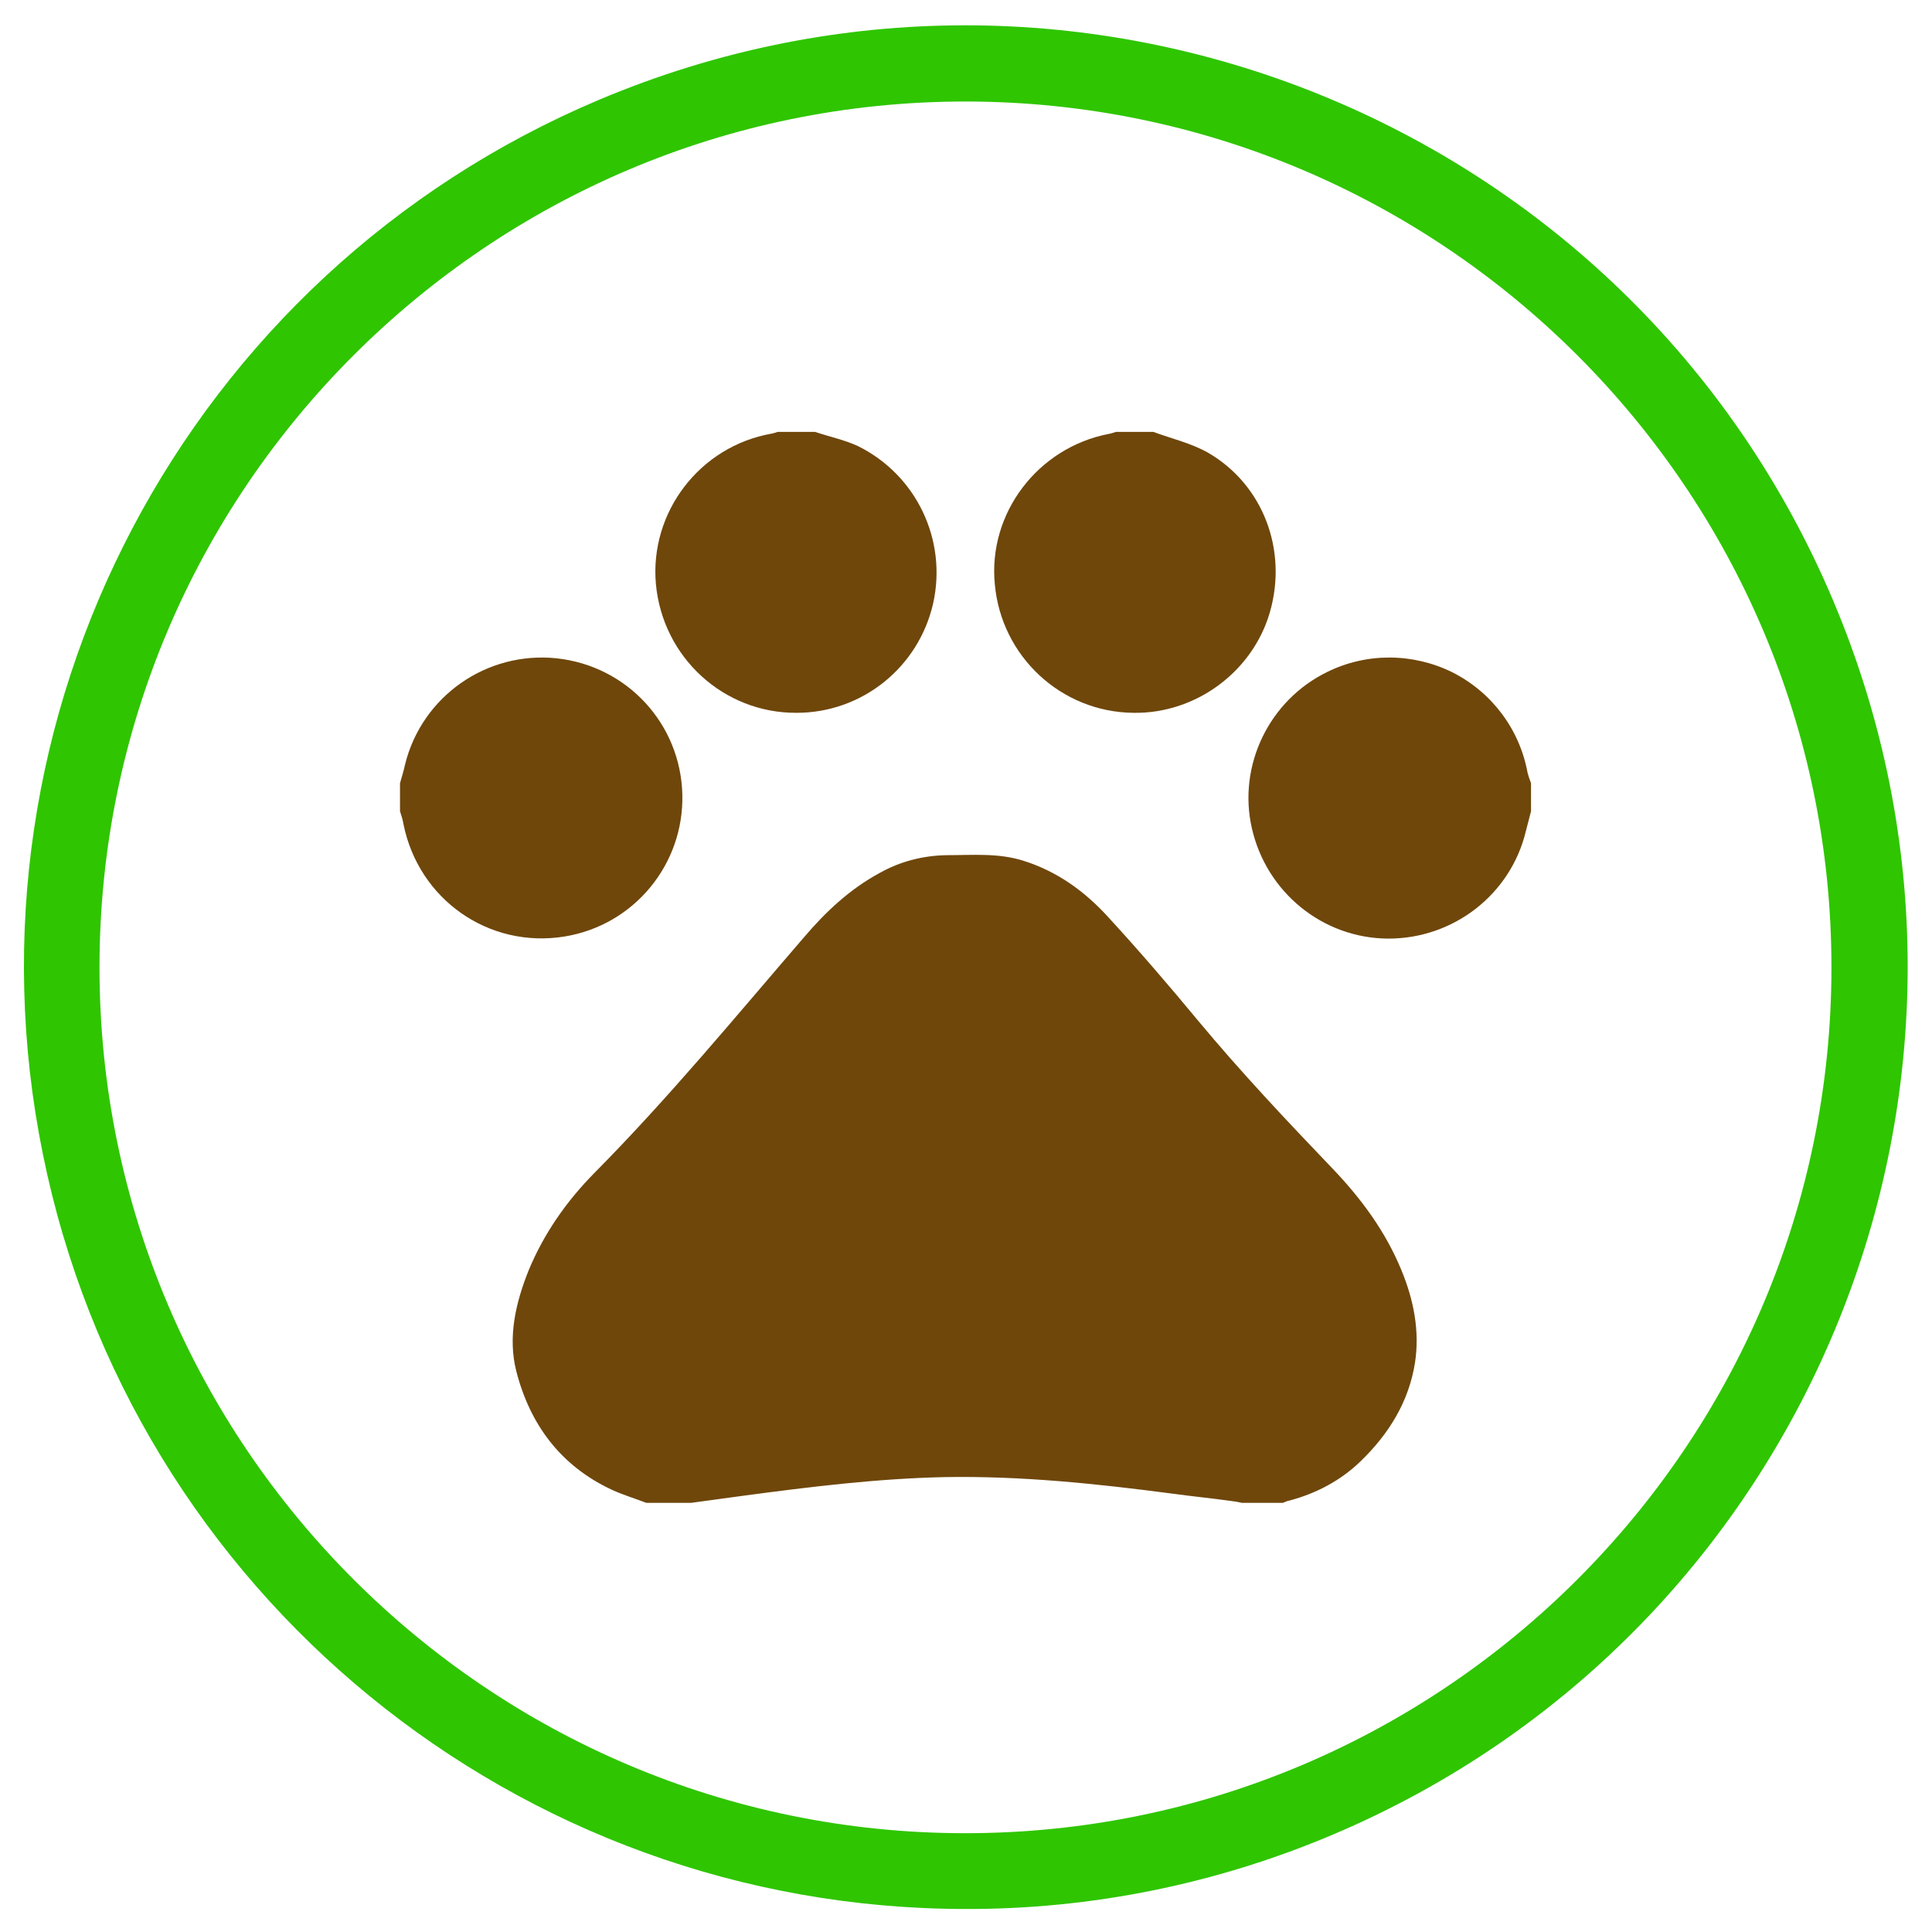
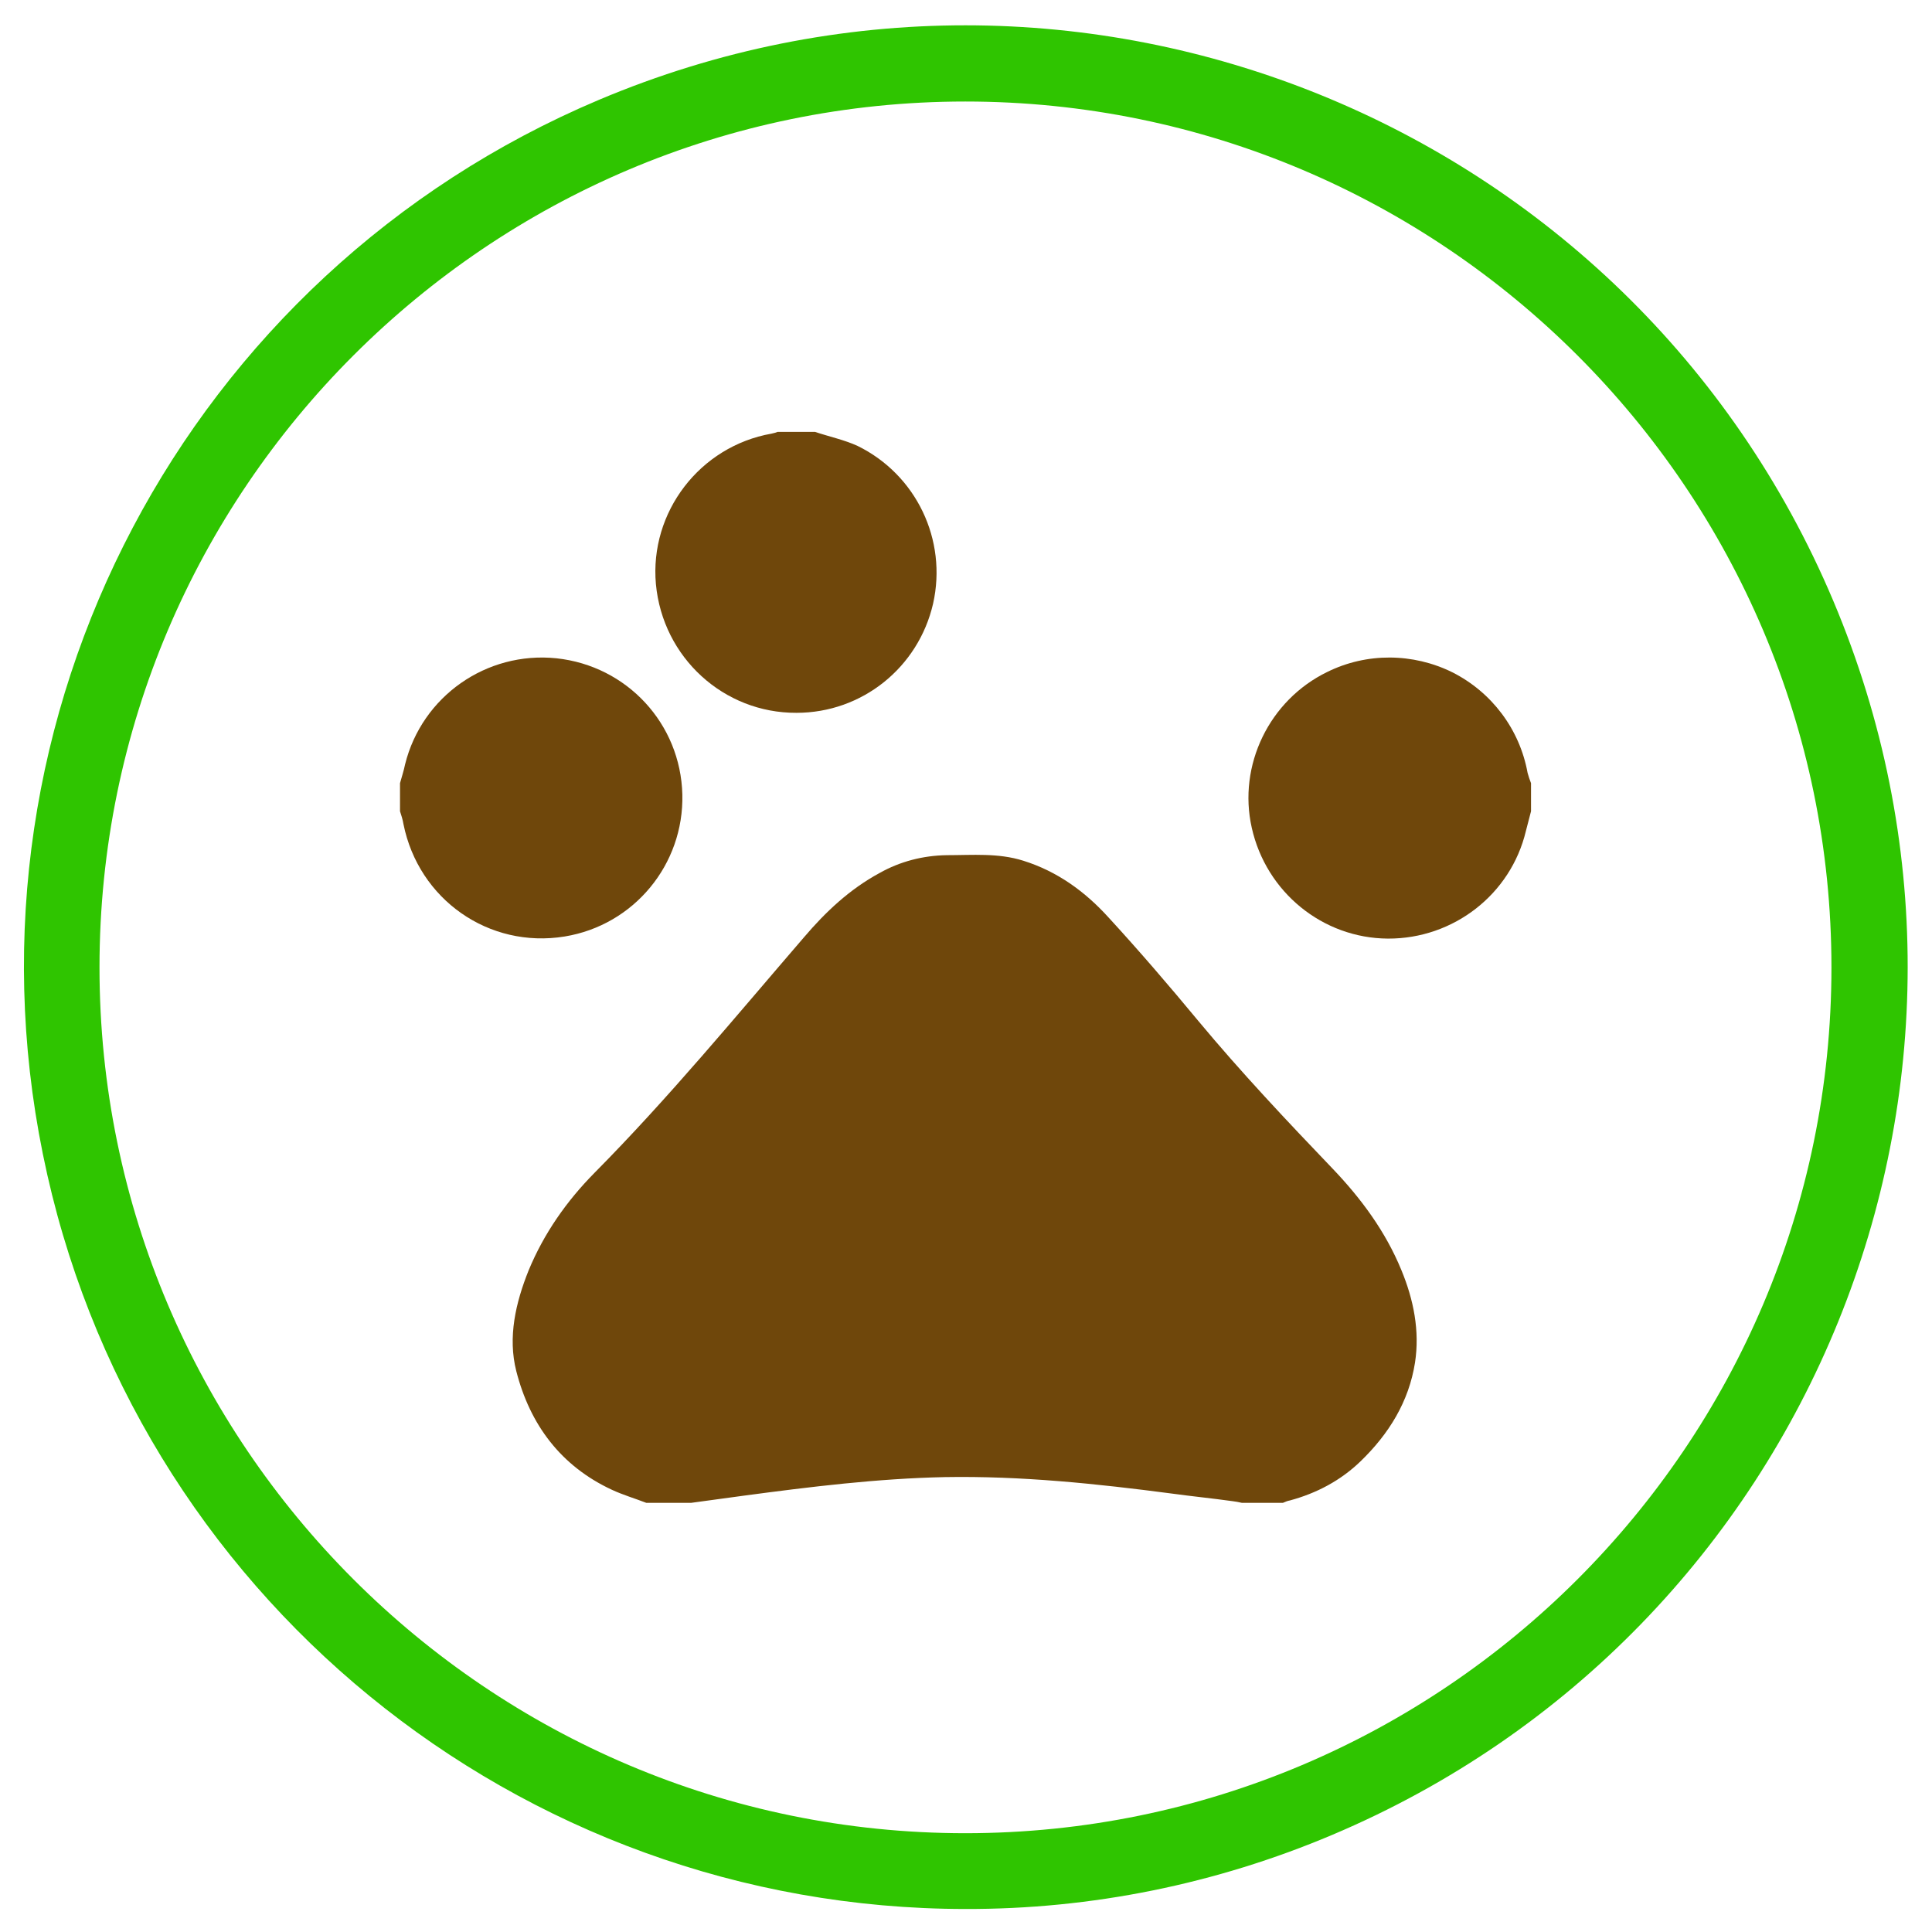
<svg xmlns="http://www.w3.org/2000/svg" width="22px" height="22px" viewBox="0 0 22 22" version="1.1">
  <g id="surface1">
    <path style=" stroke:none;fill-rule:nonzero;fill:rgb(18.431%,77.255%,0%);fill-opacity:1;" d="M 10.992 21.738 C 5.895 21.734 1.5 18.141 0.488 13.141 C -0.527 8.145 2.121 3.121 6.82 1.137 C 12.277 -1.168 18.57 1.383 20.875 6.84 C 23.18 12.297 20.625 18.59 15.168 20.895 C 13.848 21.453 12.43 21.742 10.992 21.738 Z M 10.992 1.156 C 5.559 1.156 1.133 5.578 1.133 11.016 C 1.133 16.453 5.559 20.875 10.992 20.875 C 16.43 20.875 20.855 16.453 20.855 11.016 C 20.855 5.578 16.43 1.156 10.992 1.156 Z M 10.992 1.156 " />
    <path style=" stroke:none;fill-rule:nonzero;fill:rgb(43.529%,27.843%,4.314%);fill-opacity:1;" d="M 7.359 17.113 C 7.227 17.062 7.094 17.023 6.969 16.965 C 6.387 16.695 6.035 16.223 5.879 15.613 C 5.781 15.227 5.871 14.836 6.02 14.465 C 6.195 14.043 6.453 13.676 6.77 13.355 C 7.613 12.504 8.375 11.578 9.156 10.672 C 9.402 10.383 9.676 10.125 10.016 9.941 C 10.25 9.809 10.512 9.742 10.781 9.738 C 11.074 9.738 11.367 9.711 11.652 9.801 C 12.039 9.922 12.355 10.152 12.621 10.445 C 12.973 10.828 13.312 11.223 13.645 11.625 C 14.129 12.207 14.652 12.762 15.176 13.309 C 15.5 13.648 15.777 14.023 15.957 14.461 C 16.098 14.801 16.168 15.156 16.113 15.516 C 16.043 15.961 15.816 16.328 15.492 16.641 C 15.266 16.859 14.992 17.004 14.688 17.086 C 14.66 17.09 14.637 17.102 14.609 17.113 L 14.141 17.113 C 14.105 17.105 14.07 17.098 14.035 17.094 C 13.805 17.062 13.574 17.039 13.348 17.008 C 12.488 16.895 11.629 16.805 10.758 16.82 C 9.992 16.836 9.23 16.93 8.473 17.031 C 8.273 17.059 8.07 17.086 7.871 17.113 Z M 7.359 17.113 " />
    <path style=" stroke:none;fill-rule:nonzero;fill:rgb(43.529%,27.843%,4.314%);fill-opacity:1;" d="M 17.434 9.238 C 17.414 9.316 17.395 9.391 17.375 9.465 C 17.203 10.184 16.551 10.691 15.805 10.688 C 15.062 10.684 14.418 10.16 14.254 9.426 C 14.094 8.715 14.453 7.973 15.113 7.652 C 15.562 7.43 16.09 7.434 16.539 7.656 C 16.988 7.883 17.305 8.305 17.395 8.801 C 17.406 8.84 17.418 8.879 17.434 8.918 Z M 17.434 9.238 " />
    <path style=" stroke:none;fill-rule:nonzero;fill:rgb(43.529%,27.843%,4.314%);fill-opacity:1;" d="M 4.555 8.918 C 4.574 8.848 4.598 8.777 4.613 8.703 C 4.805 7.93 5.539 7.414 6.336 7.496 C 7.141 7.582 7.75 8.242 7.77 9.047 C 7.789 9.844 7.219 10.535 6.43 10.664 C 5.566 10.805 4.766 10.242 4.594 9.383 C 4.586 9.332 4.57 9.285 4.555 9.238 Z M 4.555 8.918 " />
    <path style=" stroke:none;fill-rule:nonzero;fill:rgb(43.529%,27.843%,4.314%);fill-opacity:1;" d="M 9.281 4.918 C 9.445 4.973 9.613 5.008 9.766 5.078 C 10.434 5.406 10.789 6.148 10.625 6.875 C 10.457 7.602 9.816 8.117 9.07 8.117 C 8.242 8.121 7.547 7.488 7.469 6.652 C 7.395 5.832 7.969 5.082 8.785 4.938 C 8.809 4.934 8.832 4.926 8.855 4.918 Z M 9.281 4.918 " />
-     <path style=" stroke:none;fill-rule:nonzero;fill:rgb(43.529%,27.843%,4.314%);fill-opacity:1;" d="M 13.133 4.918 C 13.344 4.996 13.566 5.047 13.758 5.156 C 14.383 5.52 14.664 6.262 14.461 6.969 C 14.266 7.648 13.617 8.129 12.906 8.117 C 12.086 8.109 11.402 7.477 11.328 6.652 C 11.25 5.844 11.816 5.098 12.625 4.941 C 12.652 4.938 12.68 4.926 12.707 4.918 Z M 13.133 4.918 " />
  </g>
</svg>